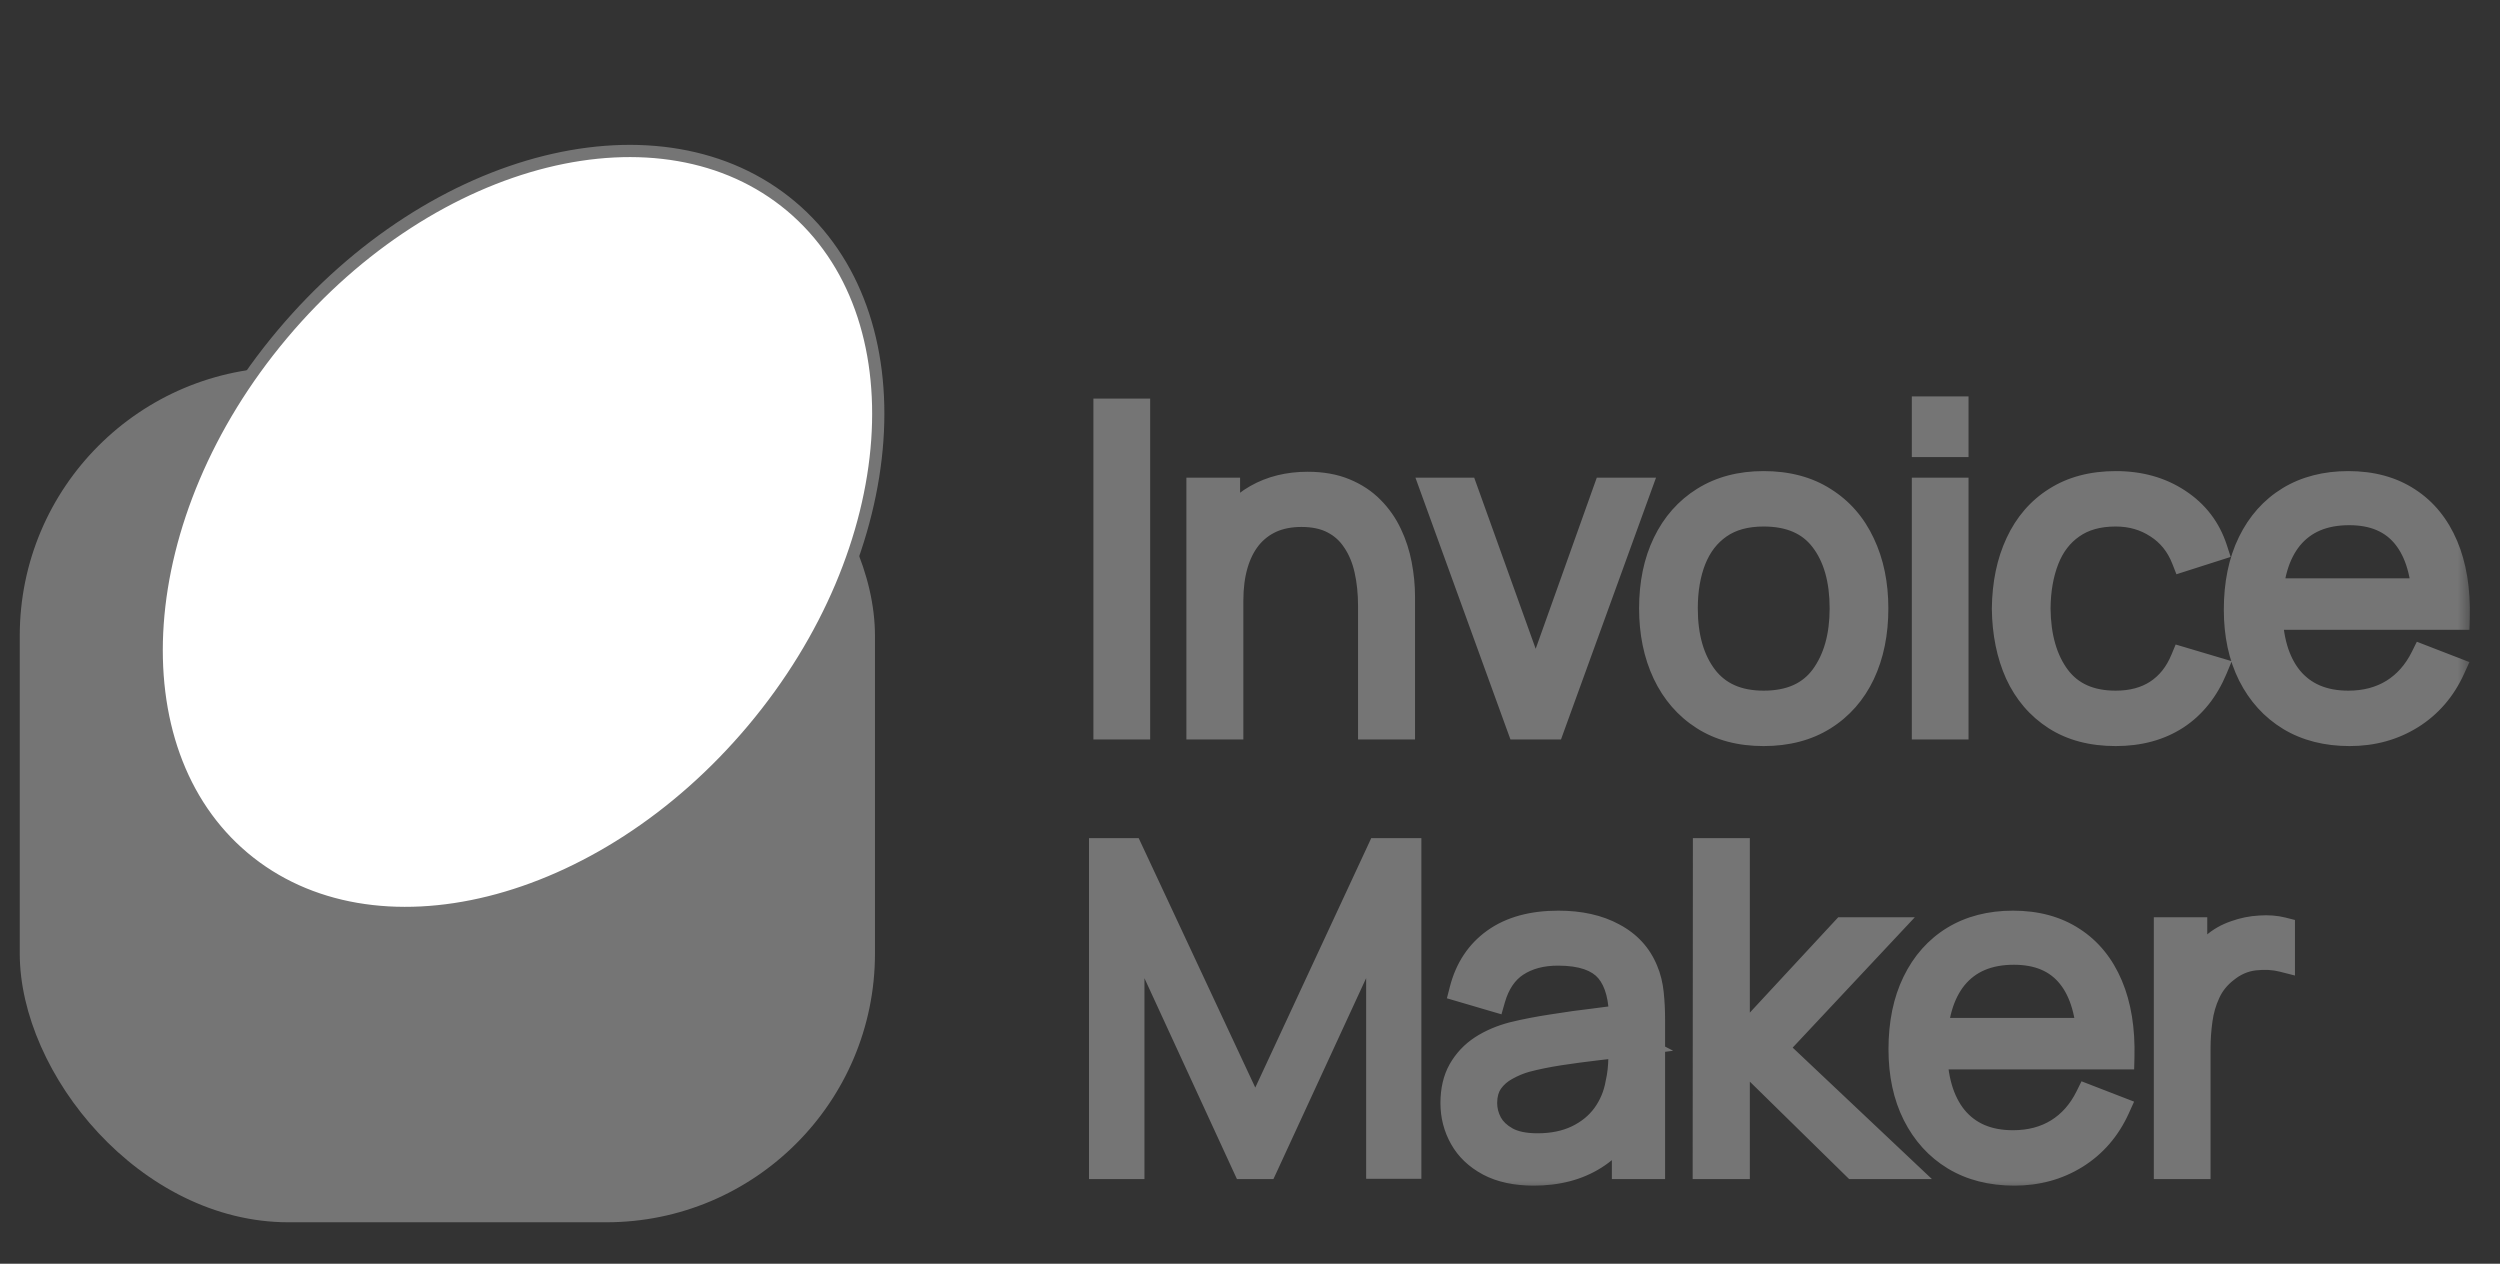
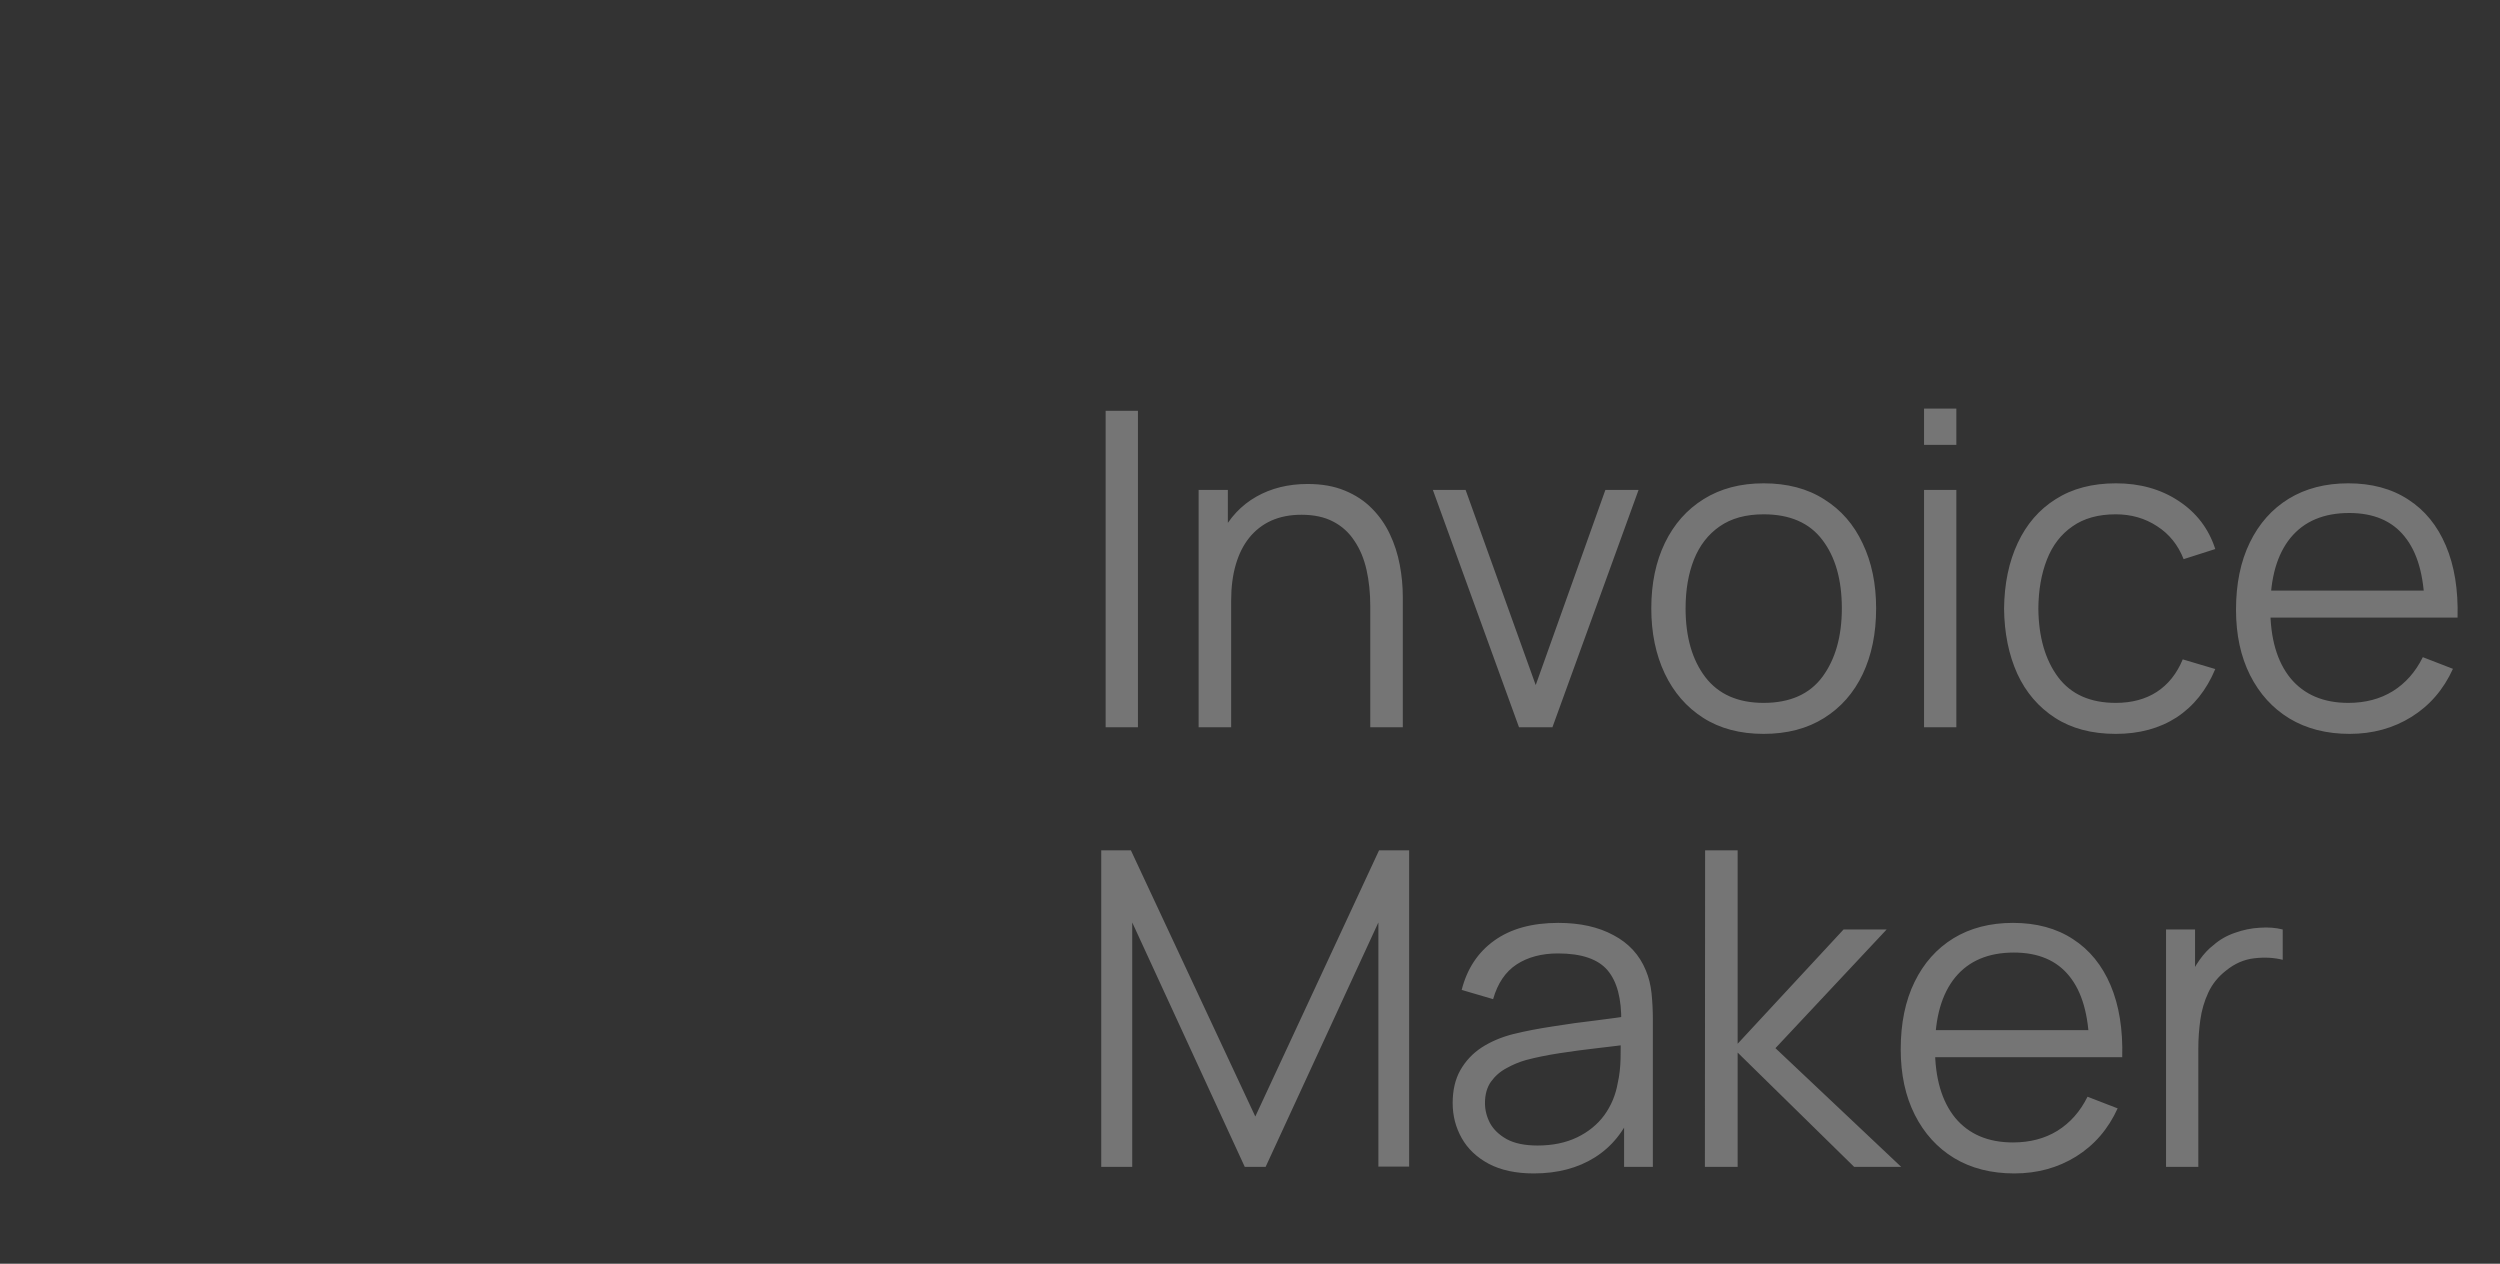
<svg xmlns="http://www.w3.org/2000/svg" width="91" height="46" viewBox="0 0 91 46" fill="none">
  <rect x="0" y="0" width="91" height="46" fill="#333333" stroke="none" />
  <mask id="path-1-outside-1_164_4947" maskUnits="userSpaceOnUse" x="38.965" y="13.473" width="51" height="30" fill="black">
-     <rect fill="white" x="38.965" y="13.473" width="51" height="30" />
    <path d="M40.245 26.473V14.953H41.421V26.473H40.245ZM49.878 26.473V22.065C49.878 21.585 49.832 21.145 49.742 20.745C49.651 20.339 49.504 19.987 49.302 19.689C49.104 19.385 48.846 19.15 48.526 18.985C48.211 18.819 47.827 18.737 47.374 18.737C46.958 18.737 46.59 18.809 46.27 18.953C45.955 19.097 45.688 19.305 45.47 19.577C45.256 19.843 45.094 20.169 44.982 20.553C44.87 20.937 44.814 21.374 44.814 21.865L43.982 21.681C43.982 20.795 44.136 20.051 44.446 19.449C44.755 18.846 45.182 18.39 45.726 18.081C46.27 17.771 46.894 17.617 47.598 17.617C48.115 17.617 48.566 17.697 48.95 17.857C49.339 18.017 49.667 18.233 49.934 18.505C50.206 18.777 50.424 19.089 50.59 19.441C50.755 19.787 50.875 20.158 50.95 20.553C51.024 20.942 51.062 21.331 51.062 21.721V26.473H49.878ZM43.63 26.473V17.833H44.694V19.961H44.814V26.473H43.63ZM55.292 26.473L52.156 17.833H53.348L55.9 24.937L58.436 17.833H59.644L56.508 26.473H55.292ZM64.195 26.713C63.337 26.713 62.603 26.518 61.995 26.129C61.387 25.739 60.921 25.201 60.595 24.513C60.27 23.825 60.107 23.035 60.107 22.145C60.107 21.238 60.273 20.443 60.603 19.761C60.934 19.078 61.403 18.547 62.011 18.169C62.625 17.785 63.353 17.593 64.195 17.593C65.059 17.593 65.795 17.787 66.403 18.177C67.017 18.561 67.483 19.097 67.803 19.785C68.129 20.467 68.291 21.254 68.291 22.145C68.291 23.051 68.129 23.849 67.803 24.537C67.478 25.219 67.009 25.753 66.395 26.137C65.782 26.521 65.049 26.713 64.195 26.713ZM64.195 25.585C65.155 25.585 65.87 25.267 66.339 24.633C66.809 23.993 67.043 23.163 67.043 22.145C67.043 21.099 66.806 20.267 66.331 19.649C65.862 19.03 65.15 18.721 64.195 18.721C63.55 18.721 63.017 18.867 62.595 19.161C62.179 19.449 61.867 19.851 61.659 20.369C61.457 20.881 61.355 21.473 61.355 22.145C61.355 23.185 61.595 24.019 62.075 24.649C62.555 25.273 63.262 25.585 64.195 25.585ZM70.035 16.193V14.873H71.211V16.193H70.035ZM70.035 26.473V17.833H71.211V26.473H70.035ZM77.012 26.713C76.142 26.713 75.406 26.518 74.804 26.129C74.201 25.739 73.742 25.203 73.428 24.521C73.118 23.833 72.958 23.043 72.948 22.153C72.958 21.246 73.124 20.451 73.444 19.769C73.764 19.081 74.225 18.547 74.828 18.169C75.43 17.785 76.161 17.593 77.02 17.593C77.894 17.593 78.654 17.806 79.3 18.233C79.95 18.659 80.396 19.243 80.636 19.985L79.484 20.353C79.281 19.835 78.958 19.435 78.516 19.153C78.078 18.865 77.577 18.721 77.012 18.721C76.377 18.721 75.852 18.867 75.436 19.161C75.02 19.449 74.71 19.851 74.508 20.369C74.305 20.886 74.201 21.481 74.196 22.153C74.206 23.187 74.446 24.019 74.916 24.649C75.385 25.273 76.084 25.585 77.012 25.585C77.598 25.585 78.097 25.451 78.508 25.185C78.924 24.913 79.238 24.518 79.452 24.001L80.636 24.353C80.316 25.121 79.846 25.707 79.228 26.113C78.609 26.513 77.87 26.713 77.012 26.713ZM85.527 26.713C84.684 26.713 83.954 26.526 83.335 26.153C82.722 25.779 82.245 25.254 81.903 24.577C81.562 23.899 81.391 23.105 81.391 22.193C81.391 21.249 81.559 20.433 81.895 19.745C82.231 19.057 82.703 18.526 83.311 18.153C83.924 17.779 84.647 17.593 85.479 17.593C86.332 17.593 87.061 17.79 87.663 18.185C88.266 18.574 88.722 19.134 89.031 19.865C89.341 20.595 89.482 21.467 89.455 22.481H88.255V22.065C88.234 20.945 87.991 20.099 87.527 19.529C87.069 18.958 86.397 18.673 85.511 18.673C84.583 18.673 83.871 18.974 83.375 19.577C82.885 20.179 82.639 21.038 82.639 22.153C82.639 23.241 82.885 24.086 83.375 24.689C83.871 25.286 84.573 25.585 85.479 25.585C86.098 25.585 86.636 25.443 87.095 25.161C87.559 24.873 87.924 24.459 88.191 23.921L89.287 24.345C88.946 25.097 88.442 25.681 87.775 26.097C87.114 26.507 86.365 26.713 85.527 26.713ZM82.223 22.481V21.497H88.823V22.481H82.223ZM40.085 42.473V30.953H41.165L45.693 40.641L50.197 30.953H51.293V42.465H50.173V33.577L46.069 42.473H45.309L41.213 33.577V42.473H40.085ZM55.828 42.713C55.178 42.713 54.631 42.595 54.188 42.361C53.751 42.126 53.423 41.814 53.205 41.425C52.986 41.035 52.877 40.611 52.877 40.153C52.877 39.683 52.97 39.283 53.157 38.953C53.349 38.617 53.607 38.342 53.932 38.129C54.263 37.915 54.645 37.753 55.077 37.641C55.514 37.534 55.996 37.441 56.525 37.361C57.058 37.275 57.578 37.203 58.084 37.145C58.596 37.081 59.044 37.019 59.428 36.961L59.013 37.217C59.029 36.363 58.863 35.731 58.517 35.321C58.17 34.91 57.567 34.705 56.709 34.705C56.117 34.705 55.615 34.838 55.205 35.105C54.799 35.371 54.514 35.793 54.349 36.369L53.205 36.033C53.402 35.259 53.799 34.659 54.397 34.233C54.994 33.806 55.77 33.593 56.724 33.593C57.514 33.593 58.183 33.742 58.733 34.041C59.287 34.334 59.679 34.761 59.908 35.321C60.015 35.571 60.084 35.851 60.117 36.161C60.148 36.47 60.164 36.785 60.164 37.105V42.473H59.117V40.305L59.42 40.433C59.127 41.174 58.671 41.739 58.053 42.129C57.434 42.518 56.693 42.713 55.828 42.713ZM55.965 41.697C56.514 41.697 56.994 41.598 57.404 41.401C57.815 41.203 58.146 40.934 58.397 40.593C58.647 40.246 58.81 39.857 58.885 39.425C58.949 39.147 58.983 38.843 58.989 38.513C58.994 38.177 58.996 37.926 58.996 37.761L59.444 37.993C59.044 38.046 58.61 38.099 58.141 38.153C57.676 38.206 57.218 38.267 56.764 38.337C56.316 38.406 55.911 38.489 55.548 38.585C55.303 38.654 55.066 38.753 54.837 38.881C54.607 39.003 54.418 39.169 54.269 39.377C54.124 39.585 54.053 39.843 54.053 40.153C54.053 40.403 54.114 40.646 54.236 40.881C54.364 41.115 54.567 41.31 54.844 41.465C55.127 41.619 55.501 41.697 55.965 41.697ZM62.058 42.473L62.066 30.953H63.25V37.993L67.106 33.833H68.674L64.626 38.153L69.202 42.473H67.49L63.25 38.313V42.473H62.058ZM73.322 42.713C72.479 42.713 71.748 42.526 71.129 42.153C70.516 41.779 70.039 41.254 69.698 40.577C69.356 39.899 69.186 39.105 69.186 38.193C69.186 37.249 69.353 36.433 69.689 35.745C70.025 35.057 70.498 34.526 71.106 34.153C71.719 33.779 72.442 33.593 73.273 33.593C74.127 33.593 74.855 33.79 75.457 34.185C76.06 34.574 76.516 35.134 76.826 35.865C77.135 36.595 77.276 37.467 77.249 38.481H76.049V38.065C76.028 36.945 75.785 36.099 75.322 35.529C74.863 34.958 74.191 34.673 73.305 34.673C72.377 34.673 71.665 34.974 71.169 35.577C70.679 36.179 70.433 37.038 70.433 38.153C70.433 39.241 70.679 40.086 71.169 40.689C71.665 41.286 72.367 41.585 73.273 41.585C73.892 41.585 74.431 41.443 74.889 41.161C75.353 40.873 75.719 40.459 75.986 39.921L77.082 40.345C76.74 41.097 76.236 41.681 75.57 42.097C74.908 42.507 74.159 42.713 73.322 42.713ZM70.017 38.481V37.497H76.618V38.481H70.017ZM78.844 42.473V33.833H79.9V35.913L79.692 35.641C79.787 35.385 79.913 35.15 80.067 34.937C80.222 34.718 80.39 34.539 80.572 34.401C80.796 34.203 81.057 34.054 81.356 33.953C81.654 33.846 81.956 33.785 82.26 33.769C82.564 33.747 82.841 33.769 83.091 33.833V34.937C82.777 34.857 82.433 34.838 82.059 34.881C81.686 34.923 81.342 35.073 81.028 35.329C80.74 35.553 80.523 35.822 80.379 36.137C80.236 36.446 80.139 36.777 80.091 37.129C80.043 37.475 80.019 37.819 80.019 38.161V42.473H78.844Z" />
  </mask>
  <path d="M40.245 26.473V14.953H41.421V26.473H40.245ZM49.878 26.473V22.065C49.878 21.585 49.832 21.145 49.742 20.745C49.651 20.339 49.504 19.987 49.302 19.689C49.104 19.385 48.846 19.15 48.526 18.985C48.211 18.819 47.827 18.737 47.374 18.737C46.958 18.737 46.59 18.809 46.27 18.953C45.955 19.097 45.688 19.305 45.47 19.577C45.256 19.843 45.094 20.169 44.982 20.553C44.87 20.937 44.814 21.374 44.814 21.865L43.982 21.681C43.982 20.795 44.136 20.051 44.446 19.449C44.755 18.846 45.182 18.39 45.726 18.081C46.27 17.771 46.894 17.617 47.598 17.617C48.115 17.617 48.566 17.697 48.95 17.857C49.339 18.017 49.667 18.233 49.934 18.505C50.206 18.777 50.424 19.089 50.59 19.441C50.755 19.787 50.875 20.158 50.95 20.553C51.024 20.942 51.062 21.331 51.062 21.721V26.473H49.878ZM43.63 26.473V17.833H44.694V19.961H44.814V26.473H43.63ZM55.292 26.473L52.156 17.833H53.348L55.9 24.937L58.436 17.833H59.644L56.508 26.473H55.292ZM64.195 26.713C63.337 26.713 62.603 26.518 61.995 26.129C61.387 25.739 60.921 25.201 60.595 24.513C60.27 23.825 60.107 23.035 60.107 22.145C60.107 21.238 60.273 20.443 60.603 19.761C60.934 19.078 61.403 18.547 62.011 18.169C62.625 17.785 63.353 17.593 64.195 17.593C65.059 17.593 65.795 17.787 66.403 18.177C67.017 18.561 67.483 19.097 67.803 19.785C68.129 20.467 68.291 21.254 68.291 22.145C68.291 23.051 68.129 23.849 67.803 24.537C67.478 25.219 67.009 25.753 66.395 26.137C65.782 26.521 65.049 26.713 64.195 26.713ZM64.195 25.585C65.155 25.585 65.87 25.267 66.339 24.633C66.809 23.993 67.043 23.163 67.043 22.145C67.043 21.099 66.806 20.267 66.331 19.649C65.862 19.03 65.15 18.721 64.195 18.721C63.55 18.721 63.017 18.867 62.595 19.161C62.179 19.449 61.867 19.851 61.659 20.369C61.457 20.881 61.355 21.473 61.355 22.145C61.355 23.185 61.595 24.019 62.075 24.649C62.555 25.273 63.262 25.585 64.195 25.585ZM70.035 16.193V14.873H71.211V16.193H70.035ZM70.035 26.473V17.833H71.211V26.473H70.035ZM77.012 26.713C76.142 26.713 75.406 26.518 74.804 26.129C74.201 25.739 73.742 25.203 73.428 24.521C73.118 23.833 72.958 23.043 72.948 22.153C72.958 21.246 73.124 20.451 73.444 19.769C73.764 19.081 74.225 18.547 74.828 18.169C75.43 17.785 76.161 17.593 77.02 17.593C77.894 17.593 78.654 17.806 79.3 18.233C79.95 18.659 80.396 19.243 80.636 19.985L79.484 20.353C79.281 19.835 78.958 19.435 78.516 19.153C78.078 18.865 77.577 18.721 77.012 18.721C76.377 18.721 75.852 18.867 75.436 19.161C75.02 19.449 74.71 19.851 74.508 20.369C74.305 20.886 74.201 21.481 74.196 22.153C74.206 23.187 74.446 24.019 74.916 24.649C75.385 25.273 76.084 25.585 77.012 25.585C77.598 25.585 78.097 25.451 78.508 25.185C78.924 24.913 79.238 24.518 79.452 24.001L80.636 24.353C80.316 25.121 79.846 25.707 79.228 26.113C78.609 26.513 77.87 26.713 77.012 26.713ZM85.527 26.713C84.684 26.713 83.954 26.526 83.335 26.153C82.722 25.779 82.245 25.254 81.903 24.577C81.562 23.899 81.391 23.105 81.391 22.193C81.391 21.249 81.559 20.433 81.895 19.745C82.231 19.057 82.703 18.526 83.311 18.153C83.924 17.779 84.647 17.593 85.479 17.593C86.332 17.593 87.061 17.79 87.663 18.185C88.266 18.574 88.722 19.134 89.031 19.865C89.341 20.595 89.482 21.467 89.455 22.481H88.255V22.065C88.234 20.945 87.991 20.099 87.527 19.529C87.069 18.958 86.397 18.673 85.511 18.673C84.583 18.673 83.871 18.974 83.375 19.577C82.885 20.179 82.639 21.038 82.639 22.153C82.639 23.241 82.885 24.086 83.375 24.689C83.871 25.286 84.573 25.585 85.479 25.585C86.098 25.585 86.636 25.443 87.095 25.161C87.559 24.873 87.924 24.459 88.191 23.921L89.287 24.345C88.946 25.097 88.442 25.681 87.775 26.097C87.114 26.507 86.365 26.713 85.527 26.713ZM82.223 22.481V21.497H88.823V22.481H82.223ZM40.085 42.473V30.953H41.165L45.693 40.641L50.197 30.953H51.293V42.465H50.173V33.577L46.069 42.473H45.309L41.213 33.577V42.473H40.085ZM55.828 42.713C55.178 42.713 54.631 42.595 54.188 42.361C53.751 42.126 53.423 41.814 53.205 41.425C52.986 41.035 52.877 40.611 52.877 40.153C52.877 39.683 52.97 39.283 53.157 38.953C53.349 38.617 53.607 38.342 53.932 38.129C54.263 37.915 54.645 37.753 55.077 37.641C55.514 37.534 55.996 37.441 56.525 37.361C57.058 37.275 57.578 37.203 58.084 37.145C58.596 37.081 59.044 37.019 59.428 36.961L59.013 37.217C59.029 36.363 58.863 35.731 58.517 35.321C58.17 34.91 57.567 34.705 56.709 34.705C56.117 34.705 55.615 34.838 55.205 35.105C54.799 35.371 54.514 35.793 54.349 36.369L53.205 36.033C53.402 35.259 53.799 34.659 54.397 34.233C54.994 33.806 55.77 33.593 56.724 33.593C57.514 33.593 58.183 33.742 58.733 34.041C59.287 34.334 59.679 34.761 59.908 35.321C60.015 35.571 60.084 35.851 60.117 36.161C60.148 36.47 60.164 36.785 60.164 37.105V42.473H59.117V40.305L59.42 40.433C59.127 41.174 58.671 41.739 58.053 42.129C57.434 42.518 56.693 42.713 55.828 42.713ZM55.965 41.697C56.514 41.697 56.994 41.598 57.404 41.401C57.815 41.203 58.146 40.934 58.397 40.593C58.647 40.246 58.81 39.857 58.885 39.425C58.949 39.147 58.983 38.843 58.989 38.513C58.994 38.177 58.996 37.926 58.996 37.761L59.444 37.993C59.044 38.046 58.61 38.099 58.141 38.153C57.676 38.206 57.218 38.267 56.764 38.337C56.316 38.406 55.911 38.489 55.548 38.585C55.303 38.654 55.066 38.753 54.837 38.881C54.607 39.003 54.418 39.169 54.269 39.377C54.124 39.585 54.053 39.843 54.053 40.153C54.053 40.403 54.114 40.646 54.236 40.881C54.364 41.115 54.567 41.31 54.844 41.465C55.127 41.619 55.501 41.697 55.965 41.697ZM62.058 42.473L62.066 30.953H63.25V37.993L67.106 33.833H68.674L64.626 38.153L69.202 42.473H67.49L63.25 38.313V42.473H62.058ZM73.322 42.713C72.479 42.713 71.748 42.526 71.129 42.153C70.516 41.779 70.039 41.254 69.698 40.577C69.356 39.899 69.186 39.105 69.186 38.193C69.186 37.249 69.353 36.433 69.689 35.745C70.025 35.057 70.498 34.526 71.106 34.153C71.719 33.779 72.442 33.593 73.273 33.593C74.127 33.593 74.855 33.79 75.457 34.185C76.06 34.574 76.516 35.134 76.826 35.865C77.135 36.595 77.276 37.467 77.249 38.481H76.049V38.065C76.028 36.945 75.785 36.099 75.322 35.529C74.863 34.958 74.191 34.673 73.305 34.673C72.377 34.673 71.665 34.974 71.169 35.577C70.679 36.179 70.433 37.038 70.433 38.153C70.433 39.241 70.679 40.086 71.169 40.689C71.665 41.286 72.367 41.585 73.273 41.585C73.892 41.585 74.431 41.443 74.889 41.161C75.353 40.873 75.719 40.459 75.986 39.921L77.082 40.345C76.74 41.097 76.236 41.681 75.57 42.097C74.908 42.507 74.159 42.713 73.322 42.713ZM70.017 38.481V37.497H76.618V38.481H70.017ZM78.844 42.473V33.833H79.9V35.913L79.692 35.641C79.787 35.385 79.913 35.15 80.067 34.937C80.222 34.718 80.39 34.539 80.572 34.401C80.796 34.203 81.057 34.054 81.356 33.953C81.654 33.846 81.956 33.785 82.26 33.769C82.564 33.747 82.841 33.769 83.091 33.833V34.937C82.777 34.857 82.433 34.838 82.059 34.881C81.686 34.923 81.342 35.073 81.028 35.329C80.74 35.553 80.523 35.822 80.379 36.137C80.236 36.446 80.139 36.777 80.091 37.129C80.043 37.475 80.019 37.819 80.019 38.161V42.473H78.844Z" fill="#757575" />
-   <path d="M40.245 26.473H39.8V26.917H40.245V26.473ZM40.245 14.953V14.508H39.8V14.953H40.245ZM41.421 14.953H41.866V14.508H41.421V14.953ZM41.421 26.473V26.917H41.866V26.473H41.421ZM40.245 26.473H40.69V14.953H40.245H39.8V26.473H40.245ZM40.245 14.953V15.397H41.421V14.953V14.508H40.245V14.953ZM41.421 14.953H40.976V26.473H41.421H41.866V14.953H41.421ZM41.421 26.473V26.028H40.245V26.473V26.917H41.421V26.473ZM49.878 26.473H49.433V26.917H49.878V26.473ZM49.742 20.745L49.308 20.842L49.308 20.843L49.742 20.745ZM49.302 19.689L48.929 19.931L48.934 19.938L49.302 19.689ZM48.526 18.985L48.319 19.378L48.322 19.38L48.526 18.985ZM46.27 18.953L46.087 18.547L46.085 18.548L46.27 18.953ZM45.47 19.577L45.123 19.298L45.123 19.299L45.47 19.577ZM44.982 20.553L45.409 20.677H45.409L44.982 20.553ZM44.814 21.865L44.718 22.299L45.258 22.419V21.865H44.814ZM43.982 21.681H43.537V22.038L43.886 22.115L43.982 21.681ZM44.446 19.449L44.841 19.652V19.652L44.446 19.449ZM48.95 17.857L48.779 18.267L48.781 18.268L48.95 17.857ZM49.934 18.505L49.616 18.816L49.619 18.819L49.934 18.505ZM50.59 19.441L50.187 19.63L50.188 19.632L50.59 19.441ZM50.95 20.553L50.513 20.635L50.513 20.636L50.95 20.553ZM51.062 26.473V26.917H51.507V26.473H51.062ZM43.63 26.473H43.185V26.917H43.63V26.473ZM43.63 17.833V17.388H43.185V17.833H43.63ZM44.694 17.833H45.139V17.388H44.694V17.833ZM44.694 19.961H44.249V20.405H44.694V19.961ZM44.814 19.961H45.258V19.516H44.814V19.961ZM44.814 26.473V26.917H45.258V26.473H44.814ZM49.878 26.473H50.322V22.065H49.878H49.433V26.473H49.878ZM49.878 22.065H50.322C50.322 21.557 50.275 21.084 50.175 20.646L49.742 20.745L49.308 20.843C49.39 21.206 49.433 21.612 49.433 22.065H49.878ZM49.742 20.745L50.176 20.648C50.075 20.196 49.908 19.79 49.67 19.439L49.302 19.689L48.934 19.938C49.101 20.184 49.227 20.483 49.308 20.842L49.742 20.745ZM49.302 19.689L49.675 19.447C49.436 19.078 49.119 18.791 48.73 18.59L48.526 18.985L48.322 19.38C48.573 19.509 48.773 19.691 48.929 19.931L49.302 19.689ZM48.526 18.985L48.733 18.591C48.339 18.384 47.88 18.292 47.374 18.292V18.737V19.181C47.774 19.181 48.083 19.255 48.319 19.378L48.526 18.985ZM47.374 18.737V18.292C46.906 18.292 46.474 18.373 46.087 18.547L46.27 18.953L46.452 19.358C46.705 19.244 47.009 19.181 47.374 19.181V18.737ZM46.27 18.953L46.085 18.548C45.707 18.721 45.385 18.973 45.123 19.298L45.47 19.577L45.816 19.855C45.992 19.637 46.204 19.472 46.455 19.357L46.27 18.953ZM45.47 19.577L45.123 19.299C44.867 19.618 44.68 19.998 44.555 20.428L44.982 20.553L45.409 20.677C45.507 20.34 45.646 20.069 45.817 19.855L45.47 19.577ZM44.982 20.553L44.555 20.428C44.429 20.86 44.369 21.341 44.369 21.865H44.814H45.258C45.258 21.407 45.311 21.013 45.409 20.677L44.982 20.553ZM44.814 21.865L44.91 21.43L44.078 21.246L43.982 21.681L43.886 22.115L44.718 22.299L44.814 21.865ZM43.982 21.681H44.426C44.426 20.845 44.573 20.175 44.841 19.652L44.446 19.449L44.05 19.246C43.7 19.927 43.537 20.746 43.537 21.681H43.982ZM44.446 19.449L44.841 19.652C45.115 19.119 45.483 18.73 45.946 18.467L45.726 18.081L45.506 17.694C44.88 18.05 44.396 18.573 44.05 19.246L44.446 19.449ZM45.726 18.081L45.946 18.467C46.415 18.201 46.961 18.061 47.598 18.061V17.617V17.172C46.827 17.172 46.125 17.342 45.506 17.694L45.726 18.081ZM47.598 17.617V18.061C48.07 18.061 48.46 18.134 48.779 18.267L48.95 17.857L49.121 17.446C48.671 17.259 48.16 17.172 47.598 17.172V17.617ZM48.95 17.857L48.781 18.268C49.12 18.407 49.396 18.591 49.616 18.816L49.934 18.505L50.251 18.193C49.938 17.874 49.558 17.626 49.119 17.445L48.95 17.857ZM49.934 18.505L49.619 18.819C49.855 19.054 50.044 19.324 50.187 19.63L50.59 19.441L50.992 19.252C50.805 18.854 50.557 18.499 50.248 18.19L49.934 18.505ZM50.59 19.441L50.188 19.632C50.337 19.943 50.445 20.277 50.513 20.635L50.95 20.553L51.387 20.47C51.305 20.039 51.174 19.632 50.991 19.249L50.59 19.441ZM50.95 20.553L50.513 20.636C50.583 20.999 50.617 21.36 50.617 21.721H51.062H51.507C51.507 21.303 51.466 20.885 51.386 20.469L50.95 20.553ZM51.062 21.721H50.617V26.473H51.062H51.507V21.721H51.062ZM51.062 26.473V26.028H49.878V26.473V26.917H51.062V26.473ZM43.63 26.473H44.075V17.833H43.63H43.185V26.473H43.63ZM43.63 17.833V18.277H44.694V17.833V17.388H43.63V17.833ZM44.694 17.833H44.249V19.961H44.694H45.139V17.833H44.694ZM44.694 19.961V20.405H44.814V19.961V19.516H44.694V19.961ZM44.814 19.961H44.369V26.473H44.814H45.258V19.961H44.814ZM44.814 26.473V26.028H43.63V26.473V26.917H44.814V26.473ZM55.292 26.473L54.874 26.624L54.981 26.917H55.292V26.473ZM52.156 17.833V17.388H51.522L51.738 17.984L52.156 17.833ZM53.348 17.833L53.767 17.682L53.661 17.388H53.348V17.833ZM55.9 24.937L55.482 25.087L55.902 26.256L56.319 25.086L55.9 24.937ZM58.436 17.833V17.388H58.123L58.017 17.683L58.436 17.833ZM59.644 17.833L60.062 17.984L60.279 17.388H59.644V17.833ZM56.508 26.473V26.917H56.82L56.926 26.624L56.508 26.473ZM55.292 26.473L55.71 26.321L52.574 17.681L52.156 17.833L51.738 17.984L54.874 26.624L55.292 26.473ZM52.156 17.833V18.277H53.348V17.833V17.388H52.156V17.833ZM53.348 17.833L52.93 17.983L55.482 25.087L55.9 24.937L56.319 24.786L53.767 17.682L53.348 17.833ZM55.9 24.937L56.319 25.086L58.855 17.982L58.436 17.833L58.017 17.683L55.481 24.787L55.9 24.937ZM58.436 17.833V18.277H59.644V17.833V17.388H58.436V17.833ZM59.644 17.833L59.226 17.681L56.09 26.321L56.508 26.473L56.926 26.624L60.062 17.984L59.644 17.833ZM56.508 26.473V26.028H55.292V26.473V26.917H56.508V26.473ZM61.995 26.129L62.235 25.754V25.754L61.995 26.129ZM60.595 24.513L60.193 24.703L60.595 24.513ZM60.603 19.761L60.203 19.567L60.603 19.761ZM62.011 18.169L62.246 18.546L62.247 18.546L62.011 18.169ZM66.403 18.177L66.164 18.551L66.167 18.554L66.403 18.177ZM67.803 19.785L67.4 19.972L67.402 19.976L67.803 19.785ZM67.803 24.537L68.205 24.728L68.205 24.727L67.803 24.537ZM66.339 24.633L66.697 24.897L66.698 24.896L66.339 24.633ZM66.331 19.649L65.977 19.917L65.979 19.919L66.331 19.649ZM62.595 19.161L62.849 19.526L62.849 19.526L62.595 19.161ZM61.659 20.369L61.247 20.203L61.246 20.205L61.659 20.369ZM62.075 24.649L61.722 24.918L61.723 24.92L62.075 24.649ZM64.195 26.713V26.268C63.405 26.268 62.759 26.09 62.235 25.754L61.995 26.129L61.756 26.503C62.448 26.946 63.268 27.157 64.195 27.157V26.713ZM61.995 26.129L62.235 25.754C61.701 25.412 61.289 24.939 60.997 24.323L60.595 24.513L60.193 24.703C60.552 25.462 61.073 26.066 61.756 26.503L61.995 26.129ZM60.595 24.513L60.997 24.323C60.705 23.703 60.552 22.981 60.552 22.145H60.107H59.663C59.663 23.09 59.836 23.946 60.193 24.703L60.595 24.513ZM60.107 22.145H60.552C60.552 21.292 60.707 20.566 61.004 19.954L60.603 19.761L60.203 19.567C59.838 20.321 59.663 21.184 59.663 22.145H60.107ZM60.603 19.761L61.004 19.954C61.3 19.343 61.714 18.878 62.246 18.546L62.011 18.169L61.776 17.791C61.093 18.217 60.568 18.813 60.203 19.567L60.603 19.761ZM62.011 18.169L62.247 18.546C62.779 18.213 63.422 18.037 64.195 18.037V17.593V17.148C63.283 17.148 62.471 17.357 61.775 17.792L62.011 18.169ZM64.195 17.593V18.037C64.991 18.037 65.64 18.216 66.164 18.551L66.403 18.177L66.643 17.802C65.951 17.359 65.127 17.148 64.195 17.148V17.593ZM66.403 18.177L66.167 18.554C66.704 18.89 67.115 19.358 67.4 19.972L67.803 19.785L68.207 19.597C67.852 18.835 67.329 18.232 66.639 17.8L66.403 18.177ZM67.803 19.785L67.402 19.976C67.694 20.589 67.847 21.308 67.847 22.145H68.291H68.736C68.736 21.2 68.563 20.346 68.205 19.593L67.803 19.785ZM68.291 22.145H67.847C67.847 22.998 67.694 23.728 67.401 24.347L67.803 24.537L68.205 24.727C68.564 23.969 68.736 23.105 68.736 22.145H68.291ZM67.803 24.537L67.402 24.345C67.111 24.955 66.698 25.423 66.159 25.76L66.395 26.137L66.631 26.514C67.32 26.083 67.845 25.483 68.205 24.728L67.803 24.537ZM66.395 26.137L66.159 25.76C65.629 26.092 64.98 26.268 64.195 26.268V26.713V27.157C65.117 27.157 65.936 26.949 66.631 26.514L66.395 26.137ZM64.195 25.585V26.029C65.262 26.029 66.125 25.67 66.697 24.897L66.339 24.633L65.982 24.368C65.615 24.865 65.049 25.14 64.195 25.14V25.585ZM66.339 24.633L66.698 24.896C67.237 24.16 67.488 23.231 67.488 22.145H67.043H66.599C66.599 23.096 66.38 23.825 65.981 24.37L66.339 24.633ZM67.043 22.145H67.488C67.488 21.035 67.236 20.097 66.684 19.378L66.331 19.649L65.979 19.919C66.376 20.438 66.599 21.164 66.599 22.145H67.043ZM66.331 19.649L66.686 19.38C66.113 18.625 65.254 18.276 64.195 18.276V18.721V19.165C65.046 19.165 65.611 19.435 65.977 19.917L66.331 19.649ZM64.195 18.721V18.276C63.483 18.276 62.854 18.439 62.341 18.796L62.595 19.161L62.849 19.526C63.179 19.296 63.617 19.165 64.195 19.165V18.721ZM62.595 19.161L62.342 18.795C61.847 19.138 61.484 19.613 61.247 20.203L61.659 20.369L62.072 20.535C62.251 20.089 62.511 19.76 62.849 19.526L62.595 19.161ZM61.659 20.369L61.246 20.205C61.019 20.779 60.911 21.429 60.911 22.145H61.355H61.8C61.8 21.517 61.895 20.982 62.073 20.532L61.659 20.369ZM61.355 22.145H60.911C60.911 23.252 61.166 24.19 61.722 24.918L62.075 24.649L62.429 24.379C62.024 23.848 61.8 23.118 61.8 22.145H61.355ZM62.075 24.649L61.723 24.92C62.303 25.674 63.153 26.029 64.195 26.029V25.585V25.14C63.371 25.14 62.808 24.871 62.428 24.378L62.075 24.649ZM70.035 16.193H69.59V16.637H70.035V16.193ZM70.035 14.873V14.428H69.59V14.873H70.035ZM71.211 14.873H71.655V14.428H71.211V14.873ZM71.211 16.193V16.637H71.655V16.193H71.211ZM70.035 26.473H69.59V26.917H70.035V26.473ZM70.035 17.833V17.388H69.59V17.833H70.035ZM71.211 17.833H71.655V17.388H71.211V17.833ZM71.211 26.473V26.917H71.655V26.473H71.211ZM70.035 16.193H70.479V14.873H70.035H69.59V16.193H70.035ZM70.035 14.873V15.317H71.211V14.873V14.428H70.035V14.873ZM71.211 14.873H70.766V16.193H71.211H71.655V14.873H71.211ZM71.211 16.193V15.748H70.035V16.193V16.637H71.211V16.193ZM70.035 26.473H70.479V17.833H70.035H69.59V26.473H70.035ZM70.035 17.833V18.277H71.211V17.833V17.388H70.035V17.833ZM71.211 17.833H70.766V26.473H71.211H71.655V17.833H71.211ZM71.211 26.473V26.028H70.035V26.473V26.917H71.211V26.473ZM74.804 26.129L74.562 26.502L74.804 26.129ZM73.428 24.521L73.022 24.703L73.024 24.707L73.428 24.521ZM72.948 22.153L72.503 22.147L72.503 22.158L72.948 22.153ZM73.444 19.769L73.846 19.957L73.847 19.956L73.444 19.769ZM74.828 18.169L75.064 18.545L75.067 18.544L74.828 18.169ZM79.3 18.233L79.054 18.604L79.056 18.605L79.3 18.233ZM80.636 19.985L80.771 20.408L81.196 20.272L81.059 19.848L80.636 19.985ZM79.484 20.353L79.07 20.515L79.222 20.903L79.619 20.776L79.484 20.353ZM78.516 19.153L78.271 19.524L78.276 19.527L78.516 19.153ZM75.436 19.161L75.689 19.526L75.692 19.524L75.436 19.161ZM74.508 20.369L74.094 20.206L74.508 20.369ZM74.196 22.153L73.751 22.149L73.751 22.157L74.196 22.153ZM74.916 24.649L74.559 24.915L74.56 24.916L74.916 24.649ZM78.508 25.185L78.75 25.558L78.751 25.557L78.508 25.185ZM79.452 24.001L79.578 23.574L79.194 23.46L79.04 23.831L79.452 24.001ZM80.636 24.353L81.046 24.524L81.236 24.067L80.762 23.926L80.636 24.353ZM79.228 26.113L79.469 26.486L79.471 26.485L79.228 26.113ZM77.012 26.713V26.268C76.21 26.268 75.562 26.089 75.045 25.755L74.804 26.129L74.562 26.502C75.251 26.947 76.075 27.157 77.012 27.157V26.713ZM74.804 26.129L75.045 25.755C74.517 25.414 74.113 24.944 73.832 24.334L73.428 24.521L73.024 24.707C73.372 25.462 73.885 26.065 74.562 26.502L74.804 26.129ZM73.428 24.521L73.833 24.338C73.553 23.715 73.402 22.988 73.392 22.147L72.948 22.153L72.503 22.158C72.514 23.099 72.684 23.95 73.022 24.703L73.428 24.521ZM72.948 22.153L73.392 22.158C73.402 21.302 73.558 20.572 73.846 19.957L73.444 19.769L73.041 19.58C72.689 20.331 72.514 21.19 72.503 22.147L72.948 22.153ZM73.444 19.769L73.847 19.956C74.133 19.341 74.539 18.875 75.064 18.545L74.828 18.169L74.591 17.792C73.911 18.219 73.394 18.821 73.04 19.581L73.444 19.769ZM74.828 18.169L75.067 18.544C75.585 18.214 76.228 18.037 77.02 18.037V17.593V17.148C76.094 17.148 75.276 17.356 74.589 17.794L74.828 18.169ZM77.02 17.593V18.037C77.819 18.037 78.491 18.231 79.054 18.604L79.3 18.233L79.545 17.862C78.818 17.381 77.97 17.148 77.02 17.148V17.593ZM79.3 18.233L79.056 18.605C79.621 18.976 80.004 19.477 80.213 20.122L80.636 19.985L81.059 19.848C80.788 19.01 80.279 18.343 79.543 17.861L79.3 18.233ZM80.636 19.985L80.5 19.561L79.348 19.929L79.484 20.353L79.619 20.776L80.771 20.408L80.636 19.985ZM79.484 20.353L79.898 20.19C79.663 19.591 79.282 19.114 78.755 18.778L78.516 19.153L78.276 19.527C78.635 19.756 78.899 20.08 79.07 20.515L79.484 20.353ZM78.516 19.153L78.76 18.781C78.245 18.442 77.657 18.276 77.012 18.276V18.721V19.165C77.497 19.165 77.912 19.288 78.271 19.524L78.516 19.153ZM77.012 18.721V18.276C76.308 18.276 75.687 18.439 75.179 18.797L75.436 19.161L75.692 19.524C76.016 19.295 76.446 19.165 77.012 19.165V18.721ZM75.436 19.161L75.183 18.795C74.687 19.138 74.325 19.615 74.094 20.206L74.508 20.369L74.922 20.531C75.095 20.087 75.353 19.759 75.689 19.526L75.436 19.161ZM74.508 20.369L74.094 20.206C73.867 20.784 73.757 21.434 73.751 22.149L74.196 22.153L74.64 22.156C74.645 21.527 74.743 20.988 74.922 20.531L74.508 20.369ZM74.196 22.153L73.751 22.157C73.762 23.256 74.018 24.189 74.559 24.915L74.916 24.649L75.272 24.383C74.875 23.85 74.65 23.118 74.64 22.148L74.196 22.153ZM74.916 24.649L74.56 24.916C75.13 25.673 75.974 26.029 77.012 26.029V25.585V25.14C76.194 25.14 75.64 24.872 75.271 24.381L74.916 24.649ZM77.012 25.585V26.029C77.667 26.029 78.254 25.88 78.75 25.558L78.508 25.185L78.265 24.812C77.94 25.023 77.53 25.14 77.012 25.14V25.585ZM78.508 25.185L78.751 25.557C79.251 25.23 79.62 24.76 79.863 24.17L79.452 24.001L79.04 23.831C78.857 24.276 78.596 24.596 78.264 24.812L78.508 25.185ZM79.452 24.001L79.325 24.427L80.509 24.779L80.636 24.353L80.762 23.926L79.578 23.574L79.452 24.001ZM80.636 24.353L80.225 24.182C79.935 24.878 79.519 25.39 78.984 25.741L79.228 26.113L79.471 26.485C80.174 26.025 80.696 25.363 81.046 24.524L80.636 24.353ZM79.228 26.113L78.986 25.739C78.451 26.085 77.799 26.268 77.012 26.268V26.713V27.157C77.942 27.157 78.767 26.94 79.469 26.486L79.228 26.113ZM83.335 26.153L83.104 26.532L83.105 26.533L83.335 26.153ZM81.903 24.577L82.3 24.377L81.903 24.577ZM81.895 19.745L81.496 19.549L81.895 19.745ZM83.311 18.153L83.08 17.773L83.079 17.774L83.311 18.153ZM87.663 18.185L87.42 18.557L87.422 18.558L87.663 18.185ZM89.031 19.865L89.441 19.691L89.031 19.865ZM89.455 22.481V22.925H89.888L89.9 22.492L89.455 22.481ZM88.255 22.481H87.811V22.925H88.255V22.481ZM88.255 22.065H88.7L88.7 22.056L88.255 22.065ZM87.527 19.529L87.181 19.807L87.182 19.809L87.527 19.529ZM83.375 19.577L83.032 19.294L83.03 19.296L83.375 19.577ZM83.375 24.689L83.03 24.969L83.033 24.973L83.375 24.689ZM87.095 25.161L87.329 25.539L87.33 25.538L87.095 25.161ZM88.191 23.921L88.352 23.506L87.973 23.359L87.793 23.723L88.191 23.921ZM89.287 24.345L89.692 24.529L89.887 24.1L89.448 23.93L89.287 24.345ZM87.775 26.097L88.01 26.474L88.011 26.474L87.775 26.097ZM82.223 22.481H81.778V22.925H82.223V22.481ZM82.223 21.497V21.052H81.778V21.497H82.223ZM88.823 21.497H89.268V21.052H88.823V21.497ZM88.823 22.481V22.925H89.268V22.481H88.823ZM85.527 26.713V26.268C84.752 26.268 84.103 26.097 83.565 25.772L83.335 26.153L83.105 26.533C83.804 26.955 84.617 27.157 85.527 27.157V26.713ZM83.335 26.153L83.566 25.773C83.028 25.445 82.606 24.984 82.3 24.377L81.903 24.577L81.506 24.777C81.883 25.524 82.416 26.113 83.104 26.532L83.335 26.153ZM81.903 24.577L82.3 24.377C81.996 23.773 81.836 23.049 81.836 22.193H81.391H80.947C80.947 23.16 81.128 24.026 81.506 24.777L81.903 24.577ZM81.391 22.193H81.836C81.836 21.301 81.995 20.555 82.295 19.94L81.895 19.745L81.496 19.549C81.124 20.311 80.947 21.197 80.947 22.193H81.391ZM81.895 19.745L82.295 19.94C82.597 19.322 83.013 18.858 83.544 18.532L83.311 18.153L83.079 17.774C82.393 18.195 81.866 18.791 81.496 19.549L81.895 19.745ZM83.311 18.153L83.542 18.532C84.076 18.208 84.716 18.037 85.479 18.037V17.593V17.148C84.579 17.148 83.773 17.351 83.08 17.773L83.311 18.153ZM85.479 17.593V18.037C86.262 18.037 86.902 18.218 87.42 18.557L87.663 18.185L87.907 17.813C87.219 17.362 86.403 17.148 85.479 17.148V17.593ZM87.663 18.185L87.422 18.558C87.942 18.894 88.343 19.38 88.622 20.038L89.031 19.865L89.441 19.691C89.1 18.888 88.59 18.254 87.904 17.811L87.663 18.185ZM89.031 19.865L88.622 20.038C88.9 20.696 89.036 21.502 89.011 22.469L89.455 22.481L89.9 22.492C89.928 21.433 89.781 20.494 89.441 19.691L89.031 19.865ZM89.455 22.481V22.036H88.255V22.481V22.925H89.455V22.481ZM88.255 22.481H88.7V22.065H88.255H87.811V22.481H88.255ZM88.255 22.065L88.7 22.056C88.677 20.886 88.424 19.927 87.872 19.248L87.527 19.529L87.182 19.809C87.558 20.272 87.79 21.003 87.811 22.073L88.255 22.065ZM87.527 19.529L87.874 19.25C87.313 18.552 86.5 18.228 85.511 18.228V18.673V19.117C86.293 19.117 86.824 19.364 87.181 19.807L87.527 19.529ZM85.511 18.673V18.228C84.478 18.228 83.629 18.569 83.032 19.294L83.375 19.577L83.719 19.859C84.114 19.379 84.688 19.117 85.511 19.117V18.673ZM83.375 19.577L83.03 19.296C82.452 20.006 82.195 20.979 82.195 22.153H82.639H83.084C83.084 21.097 83.317 20.353 83.72 19.857L83.375 19.577ZM82.639 22.153H82.195C82.195 23.303 82.454 24.261 83.03 24.969L83.375 24.689L83.72 24.408C83.316 23.911 83.084 23.179 83.084 22.153H82.639ZM83.375 24.689L83.033 24.973C83.628 25.689 84.465 26.029 85.479 26.029V25.585V25.14C84.68 25.14 84.114 24.883 83.717 24.405L83.375 24.689ZM85.479 25.585V26.029C86.168 26.029 86.79 25.871 87.329 25.539L87.095 25.161L86.862 24.782C86.483 25.015 86.028 25.14 85.479 25.14V25.585ZM87.095 25.161L87.33 25.538C87.871 25.202 88.29 24.723 88.59 24.118L88.191 23.921L87.793 23.723C87.559 24.195 87.247 24.543 86.861 24.783L87.095 25.161ZM88.191 23.921L88.031 24.335L89.127 24.759L89.287 24.345L89.448 23.93L88.352 23.506L88.191 23.921ZM89.287 24.345L88.882 24.161C88.575 24.837 88.128 25.352 87.54 25.719L87.775 26.097L88.011 26.474C88.755 26.009 89.317 25.356 89.692 24.529L89.287 24.345ZM87.775 26.097L87.541 25.719C86.955 26.082 86.288 26.268 85.527 26.268V26.713V27.157C86.441 27.157 87.273 26.932 88.01 26.474L87.775 26.097ZM82.223 22.481H82.668V21.497H82.223H81.778V22.481H82.223ZM82.223 21.497V21.941H88.823V21.497V21.052H82.223V21.497ZM88.823 21.497H88.379V22.481H88.823H89.268V21.497H88.823ZM88.823 22.481V22.036H82.223V22.481V22.925H88.823V22.481ZM40.085 42.473H39.64V42.917H40.085V42.473ZM40.085 30.953V30.508H39.64V30.953H40.085ZM41.165 30.953L41.568 30.764L41.448 30.508H41.165V30.953ZM45.693 40.641L45.29 40.829L45.694 41.693L46.096 40.828L45.693 40.641ZM50.197 30.953V30.508H49.913L49.794 30.765L50.197 30.953ZM51.293 30.953H51.738V30.508H51.293V30.953ZM51.293 42.465V42.909H51.738V42.465H51.293ZM50.173 42.465H49.728V42.909H50.173V42.465ZM50.173 33.577H50.618L49.769 33.39L50.173 33.577ZM46.069 42.473V42.917H46.353L46.473 42.659L46.069 42.473ZM45.309 42.473L44.905 42.659L45.024 42.917H45.309V42.473ZM41.213 33.577L41.617 33.391L40.768 33.577H41.213ZM41.213 42.473V42.917H41.658V42.473H41.213ZM40.085 42.473H40.53V30.953H40.085H39.64V42.473H40.085ZM40.085 30.953V31.397H41.165V30.953V30.508H40.085V30.953ZM41.165 30.953L40.762 31.141L45.29 40.829L45.693 40.641L46.096 40.452L41.568 30.764L41.165 30.953ZM45.693 40.641L46.096 40.828L50.6 31.14L50.197 30.953L49.794 30.765L45.29 40.453L45.693 40.641ZM50.197 30.953V31.397H51.293V30.953V30.508H50.197V30.953ZM51.293 30.953H50.848V42.465H51.293H51.738V30.953H51.293ZM51.293 42.465V42.02H50.173V42.465V42.909H51.293V42.465ZM50.173 42.465H50.618V33.577H50.173H49.728V42.465H50.173ZM50.173 33.577L49.769 33.39L45.665 42.286L46.069 42.473L46.473 42.659L50.577 33.763L50.173 33.577ZM46.069 42.473V42.028H45.309V42.473V42.917H46.069V42.473ZM45.309 42.473L45.713 42.287L41.617 33.391L41.213 33.577L40.809 33.763L44.905 42.659L45.309 42.473ZM41.213 33.577H40.768V42.473H41.213H41.658V33.577H41.213ZM41.213 42.473V42.028H40.085V42.473V42.917H41.213V42.473ZM54.188 42.361L53.978 42.752L53.98 42.754L54.188 42.361ZM53.205 41.425L53.592 41.207L53.205 41.425ZM53.157 38.953L52.77 38.732L52.769 38.734L53.157 38.953ZM53.932 38.129L53.691 37.755L53.689 37.757L53.932 38.129ZM55.077 37.641L54.971 37.209L54.965 37.21L55.077 37.641ZM56.525 37.361L56.591 37.8L56.595 37.8L56.525 37.361ZM58.084 37.145L58.136 37.586L58.14 37.586L58.084 37.145ZM59.428 36.961L59.662 37.339L59.361 36.521L59.428 36.961ZM59.013 37.217L58.568 37.208L58.553 38.022L59.246 37.595L59.013 37.217ZM55.205 35.105L54.962 34.732L54.96 34.733L55.205 35.105ZM54.349 36.369L54.223 36.795L54.653 36.921L54.776 36.491L54.349 36.369ZM53.205 36.033L52.774 35.923L52.667 36.338L53.079 36.459L53.205 36.033ZM54.397 34.233L54.138 33.871L54.397 34.233ZM58.733 34.041L58.52 34.431L58.525 34.434L58.733 34.041ZM59.908 35.321L59.497 35.489L59.499 35.495L59.908 35.321ZM60.117 36.161L60.559 36.115V36.115L60.117 36.161ZM60.164 42.473V42.917H60.609V42.473H60.164ZM59.117 42.473H58.672V42.917H59.117V42.473ZM59.117 40.305L59.289 39.895L58.672 39.635V40.305H59.117ZM59.42 40.433L59.834 40.596L59.994 40.192L59.593 40.023L59.42 40.433ZM58.053 42.129L58.289 42.505L58.053 42.129ZM58.397 40.593L58.755 40.856L58.757 40.853L58.397 40.593ZM58.885 39.425L58.451 39.325L58.448 39.337L58.446 39.349L58.885 39.425ZM58.989 38.513L59.433 38.52L59.433 38.52L58.989 38.513ZM58.996 37.761L59.201 37.366L58.552 37.03V37.761H58.996ZM59.444 37.993L59.503 38.434L60.903 38.247L59.649 37.598L59.444 37.993ZM58.141 38.153L58.09 37.711L58.09 37.711L58.141 38.153ZM56.764 38.337L56.697 37.897L56.697 37.897L56.764 38.337ZM55.548 38.585L55.435 38.155L55.428 38.157L55.548 38.585ZM54.837 38.881L55.046 39.273L55.053 39.269L54.837 38.881ZM54.269 39.377L53.907 39.117L53.903 39.123L54.269 39.377ZM54.236 40.881L53.842 41.087L53.846 41.094L54.236 40.881ZM54.844 41.465L54.628 41.853L54.631 41.855L54.844 41.465ZM55.828 42.713V42.268C55.23 42.268 54.759 42.16 54.397 41.968L54.188 42.361L53.98 42.754C54.503 43.031 55.126 43.157 55.828 43.157V42.713ZM54.188 42.361L54.399 41.969C54.027 41.77 53.765 41.514 53.592 41.207L53.205 41.425L52.817 41.642C53.081 42.114 53.475 42.483 53.978 42.752L54.188 42.361ZM53.205 41.425L53.592 41.207C53.412 40.886 53.321 40.537 53.321 40.153H52.877H52.432C52.432 40.685 52.56 41.185 52.817 41.642L53.205 41.425ZM52.877 40.153H53.321C53.321 39.742 53.403 39.421 53.544 39.171L53.157 38.953L52.769 38.734C52.537 39.145 52.432 39.625 52.432 40.153H52.877ZM53.157 38.953L53.543 39.173C53.7 38.899 53.909 38.676 54.176 38.501L53.932 38.129L53.689 37.757C53.305 38.008 52.997 38.335 52.77 38.732L53.157 38.953ZM53.932 38.129L54.174 38.502C54.459 38.318 54.796 38.173 55.188 38.071L55.077 37.641L54.965 37.21C54.493 37.333 54.067 37.513 53.691 37.755L53.932 38.129ZM55.077 37.641L55.182 38.073C55.604 37.97 56.074 37.879 56.591 37.8L56.525 37.361L56.458 36.921C55.919 37.003 55.423 37.098 54.971 37.209L55.077 37.641ZM56.525 37.361L56.595 37.8C57.122 37.715 57.636 37.644 58.136 37.586L58.084 37.145L58.033 36.703C57.52 36.762 56.994 36.835 56.454 36.922L56.525 37.361ZM58.084 37.145L58.14 37.586C58.654 37.522 59.107 37.46 59.496 37.4L59.428 36.961L59.361 36.521C58.982 36.579 58.539 36.64 58.029 36.703L58.084 37.145ZM59.428 36.961L59.196 36.582L58.779 36.838L59.013 37.217L59.246 37.595L59.662 37.339L59.428 36.961ZM59.013 37.217L59.457 37.225C59.474 36.324 59.303 35.563 58.856 35.034L58.517 35.321L58.177 35.608C58.423 35.899 58.583 36.403 58.568 37.208L59.013 37.217ZM58.517 35.321L58.856 35.034C58.386 34.476 57.621 34.26 56.709 34.26V34.705V35.149C57.514 35.149 57.954 35.344 58.177 35.608L58.517 35.321ZM56.709 34.705V34.26C56.049 34.26 55.459 34.409 54.962 34.732L55.205 35.105L55.447 35.478C55.771 35.267 56.184 35.149 56.709 35.149V34.705ZM55.205 35.105L54.96 34.733C54.447 35.071 54.109 35.593 53.921 36.246L54.349 36.369L54.776 36.491C54.919 35.993 55.152 35.672 55.449 35.476L55.205 35.105ZM54.349 36.369L54.474 35.942L53.33 35.606L53.205 36.033L53.079 36.459L54.223 36.795L54.349 36.369ZM53.205 36.033L53.635 36.143C53.809 35.461 54.151 34.955 54.655 34.594L54.397 34.233L54.138 33.871C53.448 34.364 52.995 35.057 52.774 35.923L53.205 36.033ZM54.397 34.233L54.655 34.594C55.157 34.236 55.835 34.037 56.724 34.037V33.593V33.148C55.705 33.148 54.831 33.376 54.138 33.871L54.397 34.233ZM56.724 33.593V34.037C57.459 34.037 58.051 34.176 58.52 34.431L58.733 34.041L58.945 33.65C58.316 33.308 57.569 33.148 56.724 33.148V33.593ZM58.733 34.041L58.525 34.434C58.991 34.68 59.309 35.029 59.497 35.489L59.908 35.321L60.32 35.152C60.05 34.492 59.584 33.988 58.94 33.648L58.733 34.041ZM59.908 35.321L59.499 35.495C59.586 35.699 59.646 35.935 59.674 36.206L60.117 36.161L60.559 36.115C60.523 35.767 60.444 35.443 60.318 35.147L59.908 35.321ZM60.117 36.161L59.674 36.206C59.705 36.5 59.72 36.8 59.72 37.105H60.164H60.609C60.609 36.77 60.593 36.44 60.559 36.115L60.117 36.161ZM60.164 37.105H59.72V42.473H60.164H60.609V37.105H60.164ZM60.164 42.473V42.028H59.117V42.473V42.917H60.164V42.473ZM59.117 42.473H59.561V40.305H59.117H58.672V42.473H59.117ZM59.117 40.305L58.944 40.715L59.248 40.843L59.42 40.433L59.593 40.023L59.289 39.895L59.117 40.305ZM59.42 40.433L59.007 40.269C58.745 40.931 58.347 41.418 57.816 41.752L58.053 42.129L58.289 42.505C58.995 42.061 59.509 41.417 59.834 40.596L59.42 40.433ZM58.053 42.129L57.816 41.752C57.28 42.089 56.624 42.268 55.828 42.268V42.713V43.157C56.761 43.157 57.588 42.947 58.289 42.505L58.053 42.129ZM55.965 41.697V42.141C56.567 42.141 57.115 42.033 57.597 41.801L57.404 41.401L57.212 41C56.873 41.163 56.461 41.252 55.965 41.252V41.697ZM57.404 41.401L57.597 41.801C58.068 41.575 58.458 41.26 58.755 40.856L58.397 40.593L58.038 40.329C57.834 40.608 57.562 40.832 57.212 41L57.404 41.401ZM58.397 40.593L58.757 40.853C59.048 40.45 59.237 39.997 59.323 39.5L58.885 39.425L58.446 39.349C58.383 39.716 58.246 40.042 58.036 40.332L58.397 40.593ZM58.885 39.425L59.318 39.525C59.39 39.212 59.427 38.877 59.433 38.52L58.989 38.513L58.544 38.505C58.539 38.81 58.507 39.082 58.451 39.325L58.885 39.425ZM58.989 38.513L59.433 38.52C59.438 38.183 59.441 37.93 59.441 37.761H58.996H58.552C58.552 37.922 58.549 38.17 58.544 38.506L58.989 38.513ZM58.996 37.761L58.792 38.156L59.24 38.388L59.444 37.993L59.649 37.598L59.201 37.366L58.996 37.761ZM59.444 37.993L59.386 37.552C58.989 37.605 58.557 37.658 58.09 37.711L58.141 38.153L58.191 38.594C58.663 38.541 59.1 38.487 59.503 38.434L59.444 37.993ZM58.141 38.153L58.09 37.711C57.62 37.765 57.156 37.827 56.697 37.897L56.764 38.337L56.832 38.776C57.279 38.708 57.733 38.647 58.191 38.594L58.141 38.153ZM56.764 38.337L56.697 37.897C56.236 37.968 55.815 38.054 55.435 38.155L55.548 38.585L55.662 39.015C56.007 38.923 56.397 38.844 56.833 38.776L56.764 38.337ZM55.548 38.585L55.428 38.157C55.148 38.236 54.879 38.348 54.62 38.492L54.837 38.881L55.053 39.269C55.253 39.157 55.459 39.072 55.669 39.013L55.548 38.585ZM54.837 38.881L54.627 38.489C54.338 38.643 54.097 38.853 53.907 39.117L54.269 39.377L54.63 39.636C54.739 39.484 54.876 39.364 55.046 39.273L54.837 38.881ZM54.269 39.377L53.903 39.123C53.697 39.421 53.608 39.773 53.608 40.153H54.053H54.497C54.497 39.913 54.552 39.748 54.634 39.63L54.269 39.377ZM54.053 40.153H53.608C53.608 40.479 53.688 40.792 53.842 41.087L54.236 40.881L54.631 40.675C54.539 40.5 54.497 40.328 54.497 40.153H54.053ZM54.236 40.881L53.846 41.094C54.021 41.415 54.291 41.665 54.628 41.853L54.844 41.465L55.061 41.076C54.843 40.955 54.708 40.816 54.627 40.668L54.236 40.881ZM54.844 41.465L54.631 41.855C55.002 42.058 55.457 42.141 55.965 42.141V41.697V41.252C55.544 41.252 55.253 41.181 55.058 41.075L54.844 41.465ZM62.058 42.473L61.613 42.472L61.613 42.917H62.058V42.473ZM62.066 30.953V30.508H61.621L61.621 30.952L62.066 30.953ZM63.25 30.953H63.694V30.508H63.25V30.953ZM63.25 37.993H62.805V39.127L63.576 38.295L63.25 37.993ZM67.106 33.833V33.388H66.912L66.78 33.53L67.106 33.833ZM68.674 33.833L68.998 34.137L69.7 33.388H68.674V33.833ZM64.626 38.153L64.301 37.849L63.998 38.172L64.32 38.476L64.626 38.153ZM69.202 42.473V42.917H70.321L69.507 42.149L69.202 42.473ZM67.49 42.473L67.178 42.79L67.308 42.917H67.49V42.473ZM63.25 38.313L63.561 37.995L62.805 37.253V38.313H63.25ZM63.25 42.473V42.917H63.694V42.473H63.25ZM62.058 42.473L62.502 42.473L62.51 30.953L62.066 30.953L61.621 30.952L61.613 42.472L62.058 42.473ZM62.066 30.953V31.397H63.25V30.953V30.508H62.066V30.953ZM63.25 30.953H62.805V37.993H63.25H63.694V30.953H63.25ZM63.25 37.993L63.576 38.295L67.432 34.135L67.106 33.833L66.78 33.53L62.924 37.69L63.25 37.993ZM67.106 33.833V34.277H68.674V33.833V33.388H67.106V33.833ZM68.674 33.833L68.349 33.529L64.301 37.849L64.626 38.153L64.95 38.457L68.998 34.137L68.674 33.833ZM64.626 38.153L64.32 38.476L68.896 42.796L69.202 42.473L69.507 42.149L64.931 37.829L64.626 38.153ZM69.202 42.473V42.028H67.49V42.473V42.917H69.202V42.473ZM67.49 42.473L67.801 42.155L63.561 37.995L63.25 38.313L62.938 38.63L67.178 42.79L67.49 42.473ZM63.25 38.313H62.805V42.473H63.25H63.694V38.313H63.25ZM63.25 42.473V42.028H62.058V42.473V42.917H63.25V42.473ZM71.129 42.153L70.898 42.532L70.9 42.533L71.129 42.153ZM69.698 40.577L70.095 40.377L69.698 40.577ZM69.689 35.745L69.29 35.55L69.689 35.745ZM71.106 34.153L70.874 33.773L70.873 33.774L71.106 34.153ZM75.457 34.185L75.214 34.557L75.216 34.558L75.457 34.185ZM76.826 35.865L77.235 35.691L76.826 35.865ZM77.249 38.481V38.925H77.683L77.694 38.492L77.249 38.481ZM76.049 38.481H75.605V38.925H76.049V38.481ZM76.049 38.065H76.494L76.494 38.056L76.049 38.065ZM75.322 35.529L74.975 35.807L74.977 35.809L75.322 35.529ZM71.169 35.577L70.826 35.294L70.825 35.296L71.169 35.577ZM71.169 40.689L70.825 40.969L70.827 40.973L71.169 40.689ZM74.889 41.161L75.123 41.539L75.124 41.538L74.889 41.161ZM75.986 39.921L76.146 39.506L75.767 39.359L75.587 39.723L75.986 39.921ZM77.082 40.345L77.487 40.529L77.681 40.1L77.242 39.93L77.082 40.345ZM75.57 42.097L75.804 42.474L75.805 42.474L75.57 42.097ZM70.017 38.481H69.573V38.925H70.017V38.481ZM70.017 37.497V37.052H69.573V37.497H70.017ZM76.618 37.497H77.062V37.052H76.618V37.497ZM76.618 38.481V38.925H77.062V38.481H76.618ZM73.322 42.713V42.268C72.546 42.268 71.898 42.097 71.359 41.772L71.129 42.153L70.9 42.533C71.599 42.955 72.412 43.157 73.322 43.157V42.713ZM71.129 42.153L71.361 41.773C70.823 41.445 70.401 40.984 70.095 40.377L69.698 40.577L69.3 40.777C69.677 41.524 70.21 42.114 70.898 42.532L71.129 42.153ZM69.698 40.577L70.095 40.377C69.79 39.773 69.63 39.049 69.63 38.193H69.186H68.741C68.741 39.16 68.922 40.026 69.3 40.777L69.698 40.577ZM69.186 38.193H69.63C69.63 37.301 69.789 36.554 70.089 35.94L69.689 35.745L69.29 35.55C68.918 36.311 68.741 37.197 68.741 38.193H69.186ZM69.689 35.745L70.089 35.94C70.391 35.322 70.808 34.858 71.338 34.532L71.106 34.153L70.873 33.774C70.188 34.194 69.66 34.791 69.29 35.55L69.689 35.745ZM71.106 34.153L71.337 34.532C71.87 34.208 72.51 34.037 73.273 34.037V33.593V33.148C72.373 33.148 71.568 33.351 70.874 33.773L71.106 34.153ZM73.273 33.593V34.037C74.056 34.037 74.696 34.218 75.214 34.557L75.457 34.185L75.701 33.813C75.014 33.362 74.197 33.148 73.273 33.148V33.593ZM75.457 34.185L75.216 34.558C75.736 34.894 76.138 35.38 76.416 36.038L76.826 35.865L77.235 35.691C76.895 34.888 76.384 34.254 75.699 33.811L75.457 34.185ZM76.826 35.865L76.416 36.038C76.695 36.696 76.83 37.502 76.805 38.469L77.249 38.481L77.694 38.492C77.722 37.432 77.575 36.494 77.235 35.691L76.826 35.865ZM77.249 38.481V38.036H76.049V38.481V38.925H77.249V38.481ZM76.049 38.481H76.494V38.065H76.049H75.605V38.481H76.049ZM76.049 38.065L76.494 38.056C76.472 36.886 76.219 35.927 75.667 35.248L75.322 35.529L74.977 35.809C75.353 36.272 75.585 37.003 75.605 38.073L76.049 38.065ZM75.322 35.529L75.668 35.25C75.107 34.552 74.294 34.228 73.305 34.228V34.673V35.117C74.087 35.117 74.618 35.364 74.975 35.807L75.322 35.529ZM73.305 34.673V34.228C72.272 34.228 71.423 34.569 70.826 35.294L71.169 35.577L71.513 35.859C71.908 35.379 72.483 35.117 73.305 35.117V34.673ZM71.169 35.577L70.825 35.296C70.246 36.006 69.989 36.979 69.989 38.153H70.433H70.878C70.878 37.097 71.111 36.353 71.514 35.857L71.169 35.577ZM70.433 38.153H69.989C69.989 39.303 70.248 40.261 70.825 40.969L71.169 40.689L71.514 40.408C71.11 39.911 70.878 39.179 70.878 38.153H70.433ZM71.169 40.689L70.827 40.973C71.422 41.689 72.259 42.029 73.273 42.029V41.585V41.14C72.474 41.14 71.909 40.883 71.512 40.405L71.169 40.689ZM73.273 41.585V42.029C73.962 42.029 74.584 41.871 75.123 41.539L74.889 41.161L74.656 40.782C74.278 41.015 73.822 41.14 73.273 41.14V41.585ZM74.889 41.161L75.124 41.538C75.665 41.202 76.084 40.723 76.384 40.118L75.986 39.921L75.587 39.723C75.353 40.196 75.042 40.543 74.655 40.783L74.889 41.161ZM75.986 39.921L75.825 40.335L76.921 40.759L77.082 40.345L77.242 39.93L76.146 39.506L75.986 39.921ZM77.082 40.345L76.677 40.161C76.37 40.837 75.922 41.352 75.334 41.719L75.57 42.097L75.805 42.474C76.55 42.009 77.111 41.356 77.487 40.529L77.082 40.345ZM75.57 42.097L75.335 41.719C74.749 42.083 74.082 42.268 73.322 42.268V42.713V43.157C74.235 43.157 75.067 42.932 75.804 42.474L75.57 42.097ZM70.017 38.481H70.462V37.497H70.017H69.573V38.481H70.017ZM70.017 37.497V37.941H76.618V37.497V37.052H70.017V37.497ZM76.618 37.497H76.173V38.481H76.618H77.062V37.497H76.618ZM76.618 38.481V38.036H70.017V38.481V38.925H76.618V38.481ZM78.844 42.473H78.399V42.917H78.844V42.473ZM78.844 33.833V33.388H78.399V33.833H78.844ZM79.9 33.833H80.344V33.388H79.9V33.833ZM79.9 35.913L79.546 36.183L80.344 37.226V35.913H79.9ZM79.692 35.641L79.275 35.484L79.189 35.715L79.338 35.911L79.692 35.641ZM80.067 34.937L80.427 35.198L80.43 35.194L80.067 34.937ZM80.572 34.401L80.842 34.754L80.854 34.745L80.865 34.734L80.572 34.401ZM81.356 33.953L81.498 34.374L81.505 34.371L81.356 33.953ZM82.26 33.769L82.283 34.213L82.291 34.212L82.26 33.769ZM83.091 33.833H83.536V33.487L83.201 33.402L83.091 33.833ZM83.091 34.937L82.982 35.368L83.536 35.509V34.937H83.091ZM82.059 34.881L82.009 34.439H82.009L82.059 34.881ZM81.028 35.329L81.3 35.68L81.308 35.674L81.028 35.329ZM80.379 36.137L80.783 36.324L80.784 36.322L80.379 36.137ZM80.091 37.129L80.532 37.19L80.532 37.189L80.091 37.129ZM80.019 42.473V42.917H80.464V42.473H80.019ZM78.844 42.473H79.288V33.833H78.844H78.399V42.473H78.844ZM78.844 33.833V34.277H79.9V33.833V33.388H78.844V33.833ZM79.9 33.833H79.455V35.913H79.9H80.344V33.833H79.9ZM79.9 35.913L80.253 35.642L80.045 35.37L79.692 35.641L79.338 35.911L79.546 36.183L79.9 35.913ZM79.692 35.641L80.108 35.797C80.19 35.577 80.297 35.377 80.427 35.198L80.067 34.937L79.707 34.676C79.528 34.922 79.385 35.193 79.275 35.484L79.692 35.641ZM80.067 34.937L80.43 35.194C80.564 35.005 80.701 34.861 80.842 34.754L80.572 34.401L80.301 34.047C80.079 34.218 79.881 34.431 79.704 34.68L80.067 34.937ZM80.572 34.401L80.865 34.734C81.043 34.578 81.252 34.457 81.498 34.374L81.356 33.953L81.213 33.532C80.862 33.651 80.548 33.829 80.278 34.067L80.572 34.401ZM81.356 33.953L81.505 34.371C81.765 34.279 82.024 34.226 82.283 34.213L82.26 33.769L82.236 33.325C81.887 33.343 81.543 33.413 81.206 33.534L81.356 33.953ZM82.26 33.769L82.291 34.212C82.555 34.194 82.784 34.213 82.981 34.264L83.091 33.833L83.201 33.402C82.897 33.324 82.572 33.301 82.228 33.325L82.26 33.769ZM83.091 33.833H82.647V34.937H83.091H83.536V33.833H83.091ZM83.091 34.937L83.201 34.506C82.827 34.41 82.428 34.391 82.009 34.439L82.059 34.881L82.11 35.322C82.438 35.285 82.727 35.303 82.982 35.368L83.091 34.937ZM82.059 34.881L82.009 34.439C81.544 34.492 81.122 34.678 80.747 34.984L81.028 35.329L81.308 35.674C81.562 35.467 81.828 35.355 82.11 35.322L82.059 34.881ZM81.028 35.329L80.754 34.978C80.413 35.243 80.15 35.568 79.975 35.952L80.379 36.137L80.784 36.322C80.896 36.076 81.066 35.862 81.3 35.68L81.028 35.329ZM80.379 36.137L79.976 35.949C79.813 36.3 79.705 36.674 79.651 37.069L80.091 37.129L80.532 37.189C80.574 36.879 80.658 36.592 80.783 36.324L80.379 36.137ZM80.091 37.129L79.651 37.068C79.6 37.434 79.575 37.798 79.575 38.161H80.019H80.464C80.464 37.84 80.487 37.517 80.532 37.19L80.091 37.129ZM80.019 38.161H79.575V42.473H80.019H80.464V38.161H80.019ZM80.019 42.473V42.028H78.844V42.473V42.917H80.019V42.473Z" fill="#757575" mask="url(#path-1-outside-1_164_4947)" />
-   <rect x="0.719" y="13.361" width="31.13" height="31.13" rx="9.784" fill="#757575" />
-   <path d="M28.794 7.506C31.138 9.475 32.178 12.578 31.934 16.031C31.69 19.483 30.163 23.267 27.4 26.557C24.638 29.846 21.175 32.004 17.816 32.84C14.458 33.677 11.221 33.189 8.877 31.221C6.533 29.252 5.495 26.149 5.738 22.697C5.982 19.244 7.509 15.46 10.272 12.171C13.034 8.882 16.498 6.724 19.856 5.887C23.215 5.051 26.45 5.538 28.794 7.506Z" fill="white" stroke="#757575" stroke-width="0.445" />
</svg>